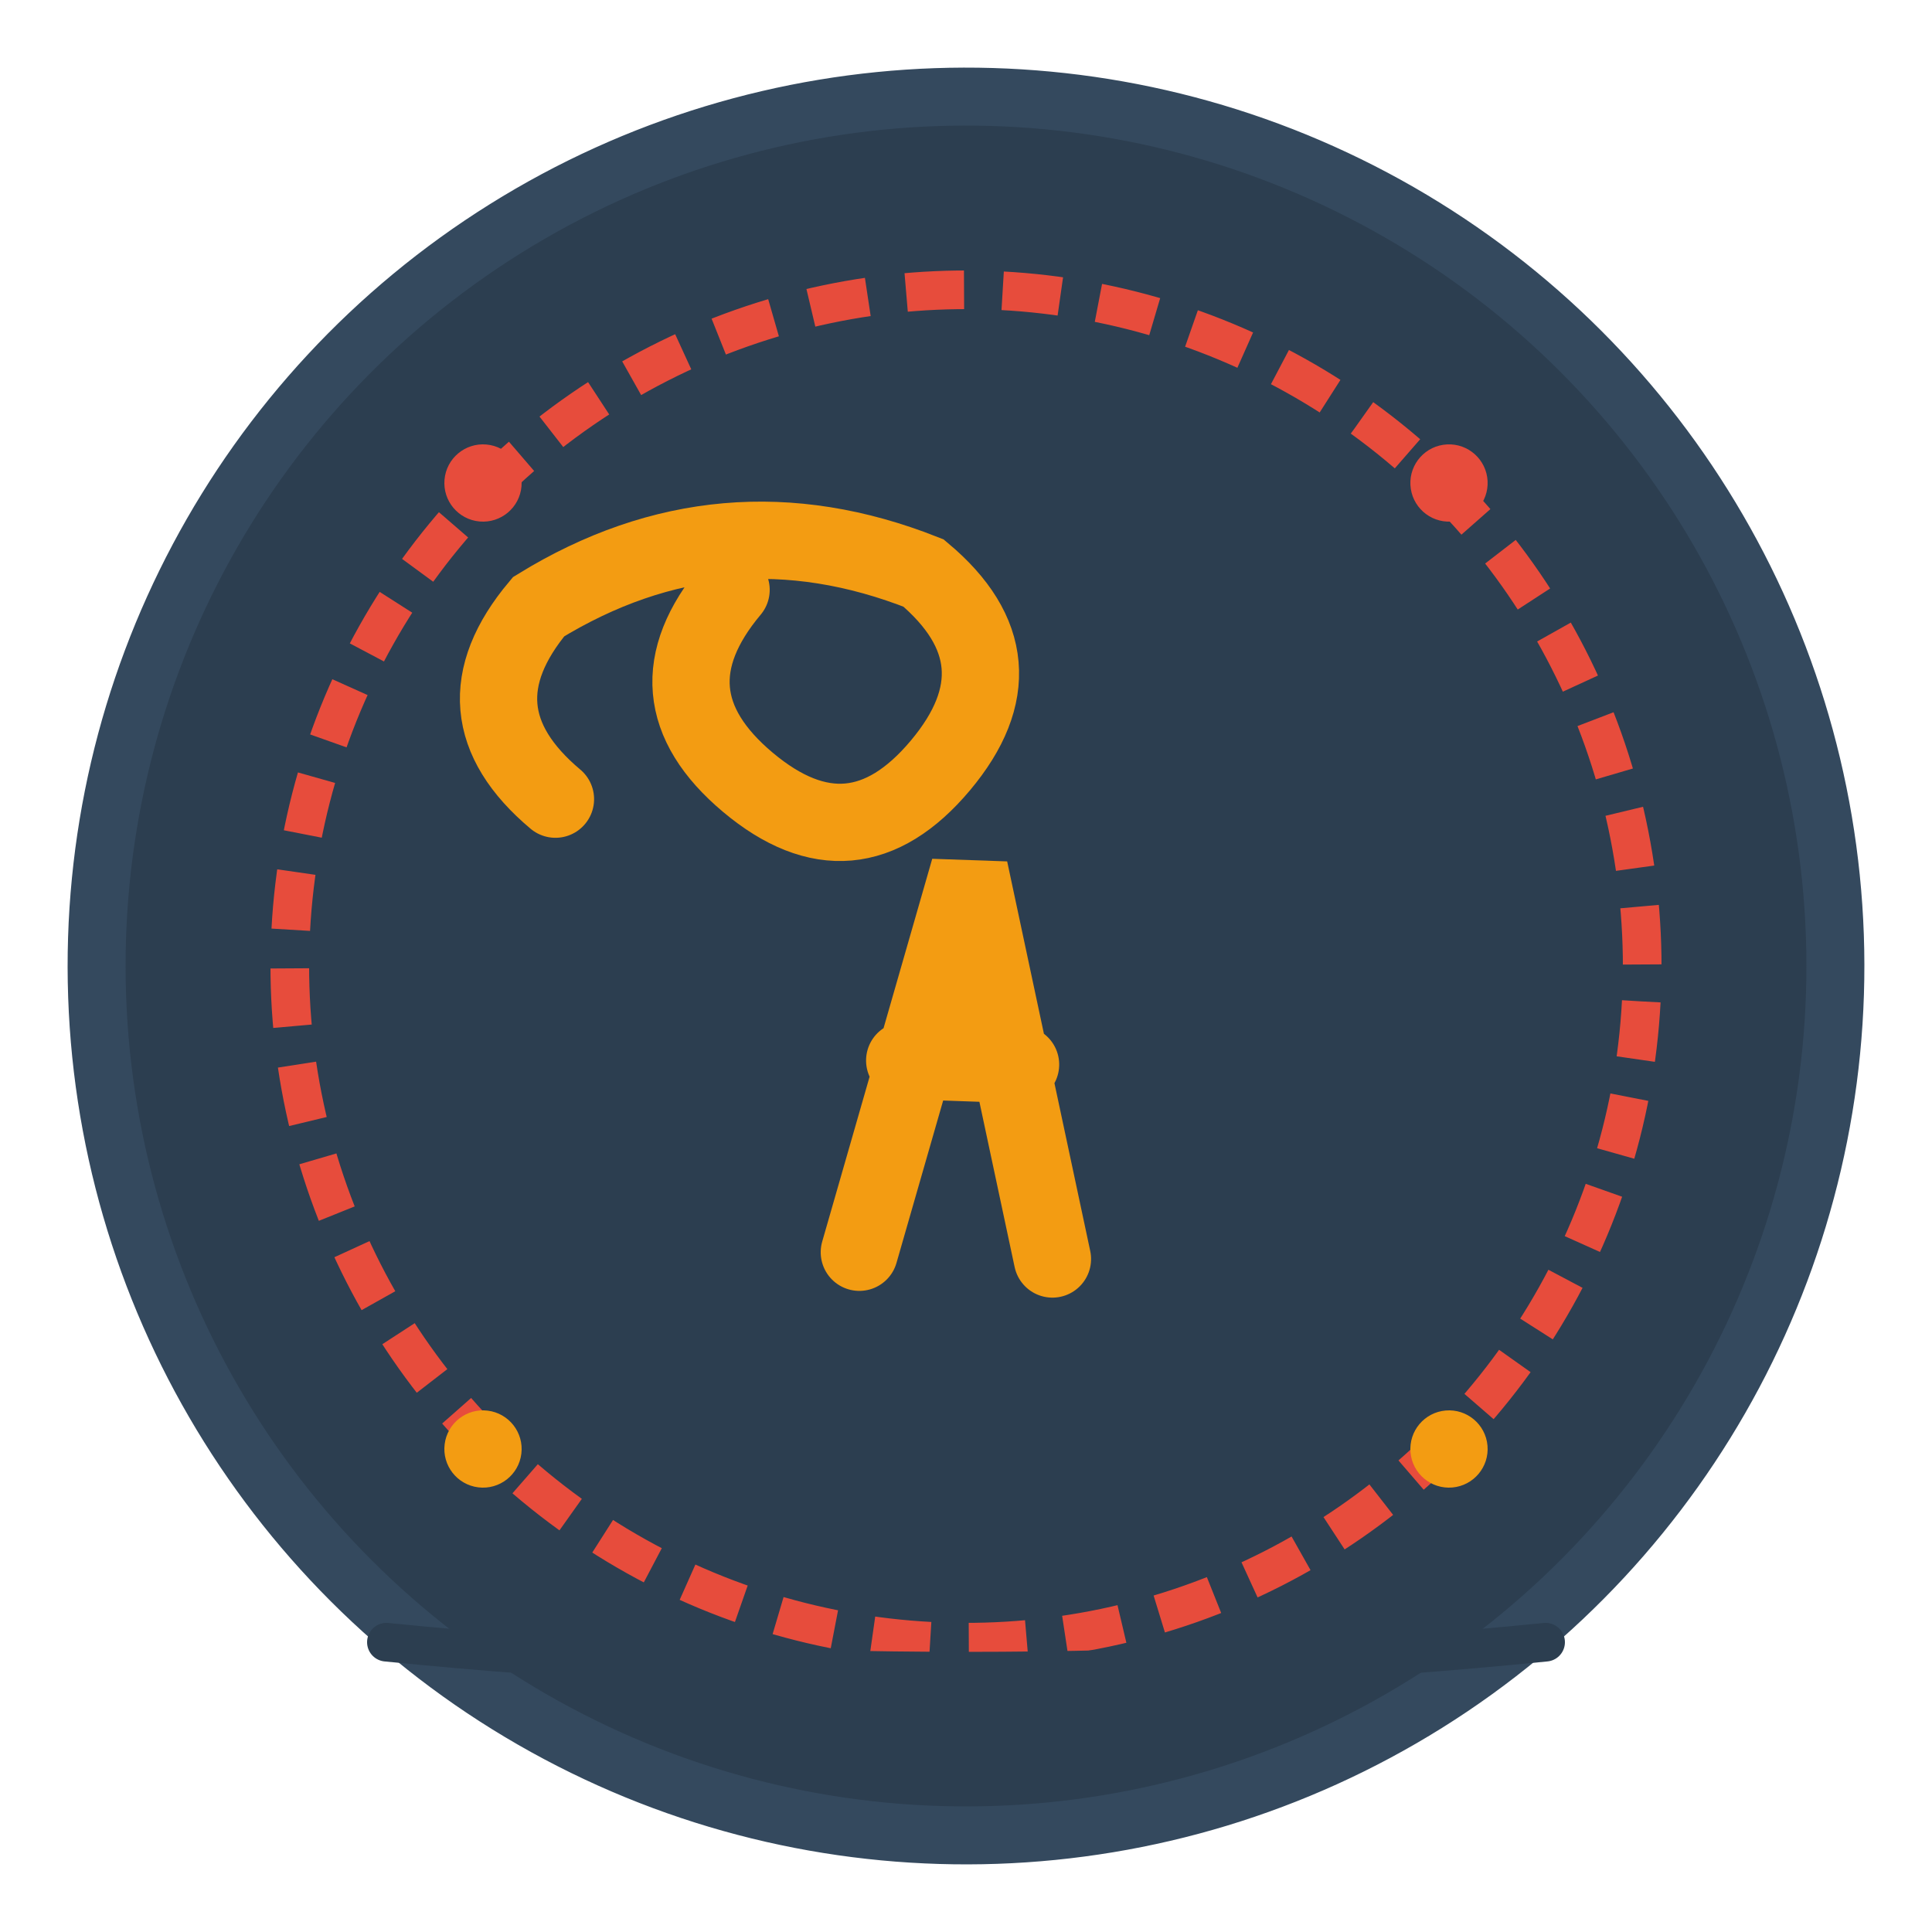
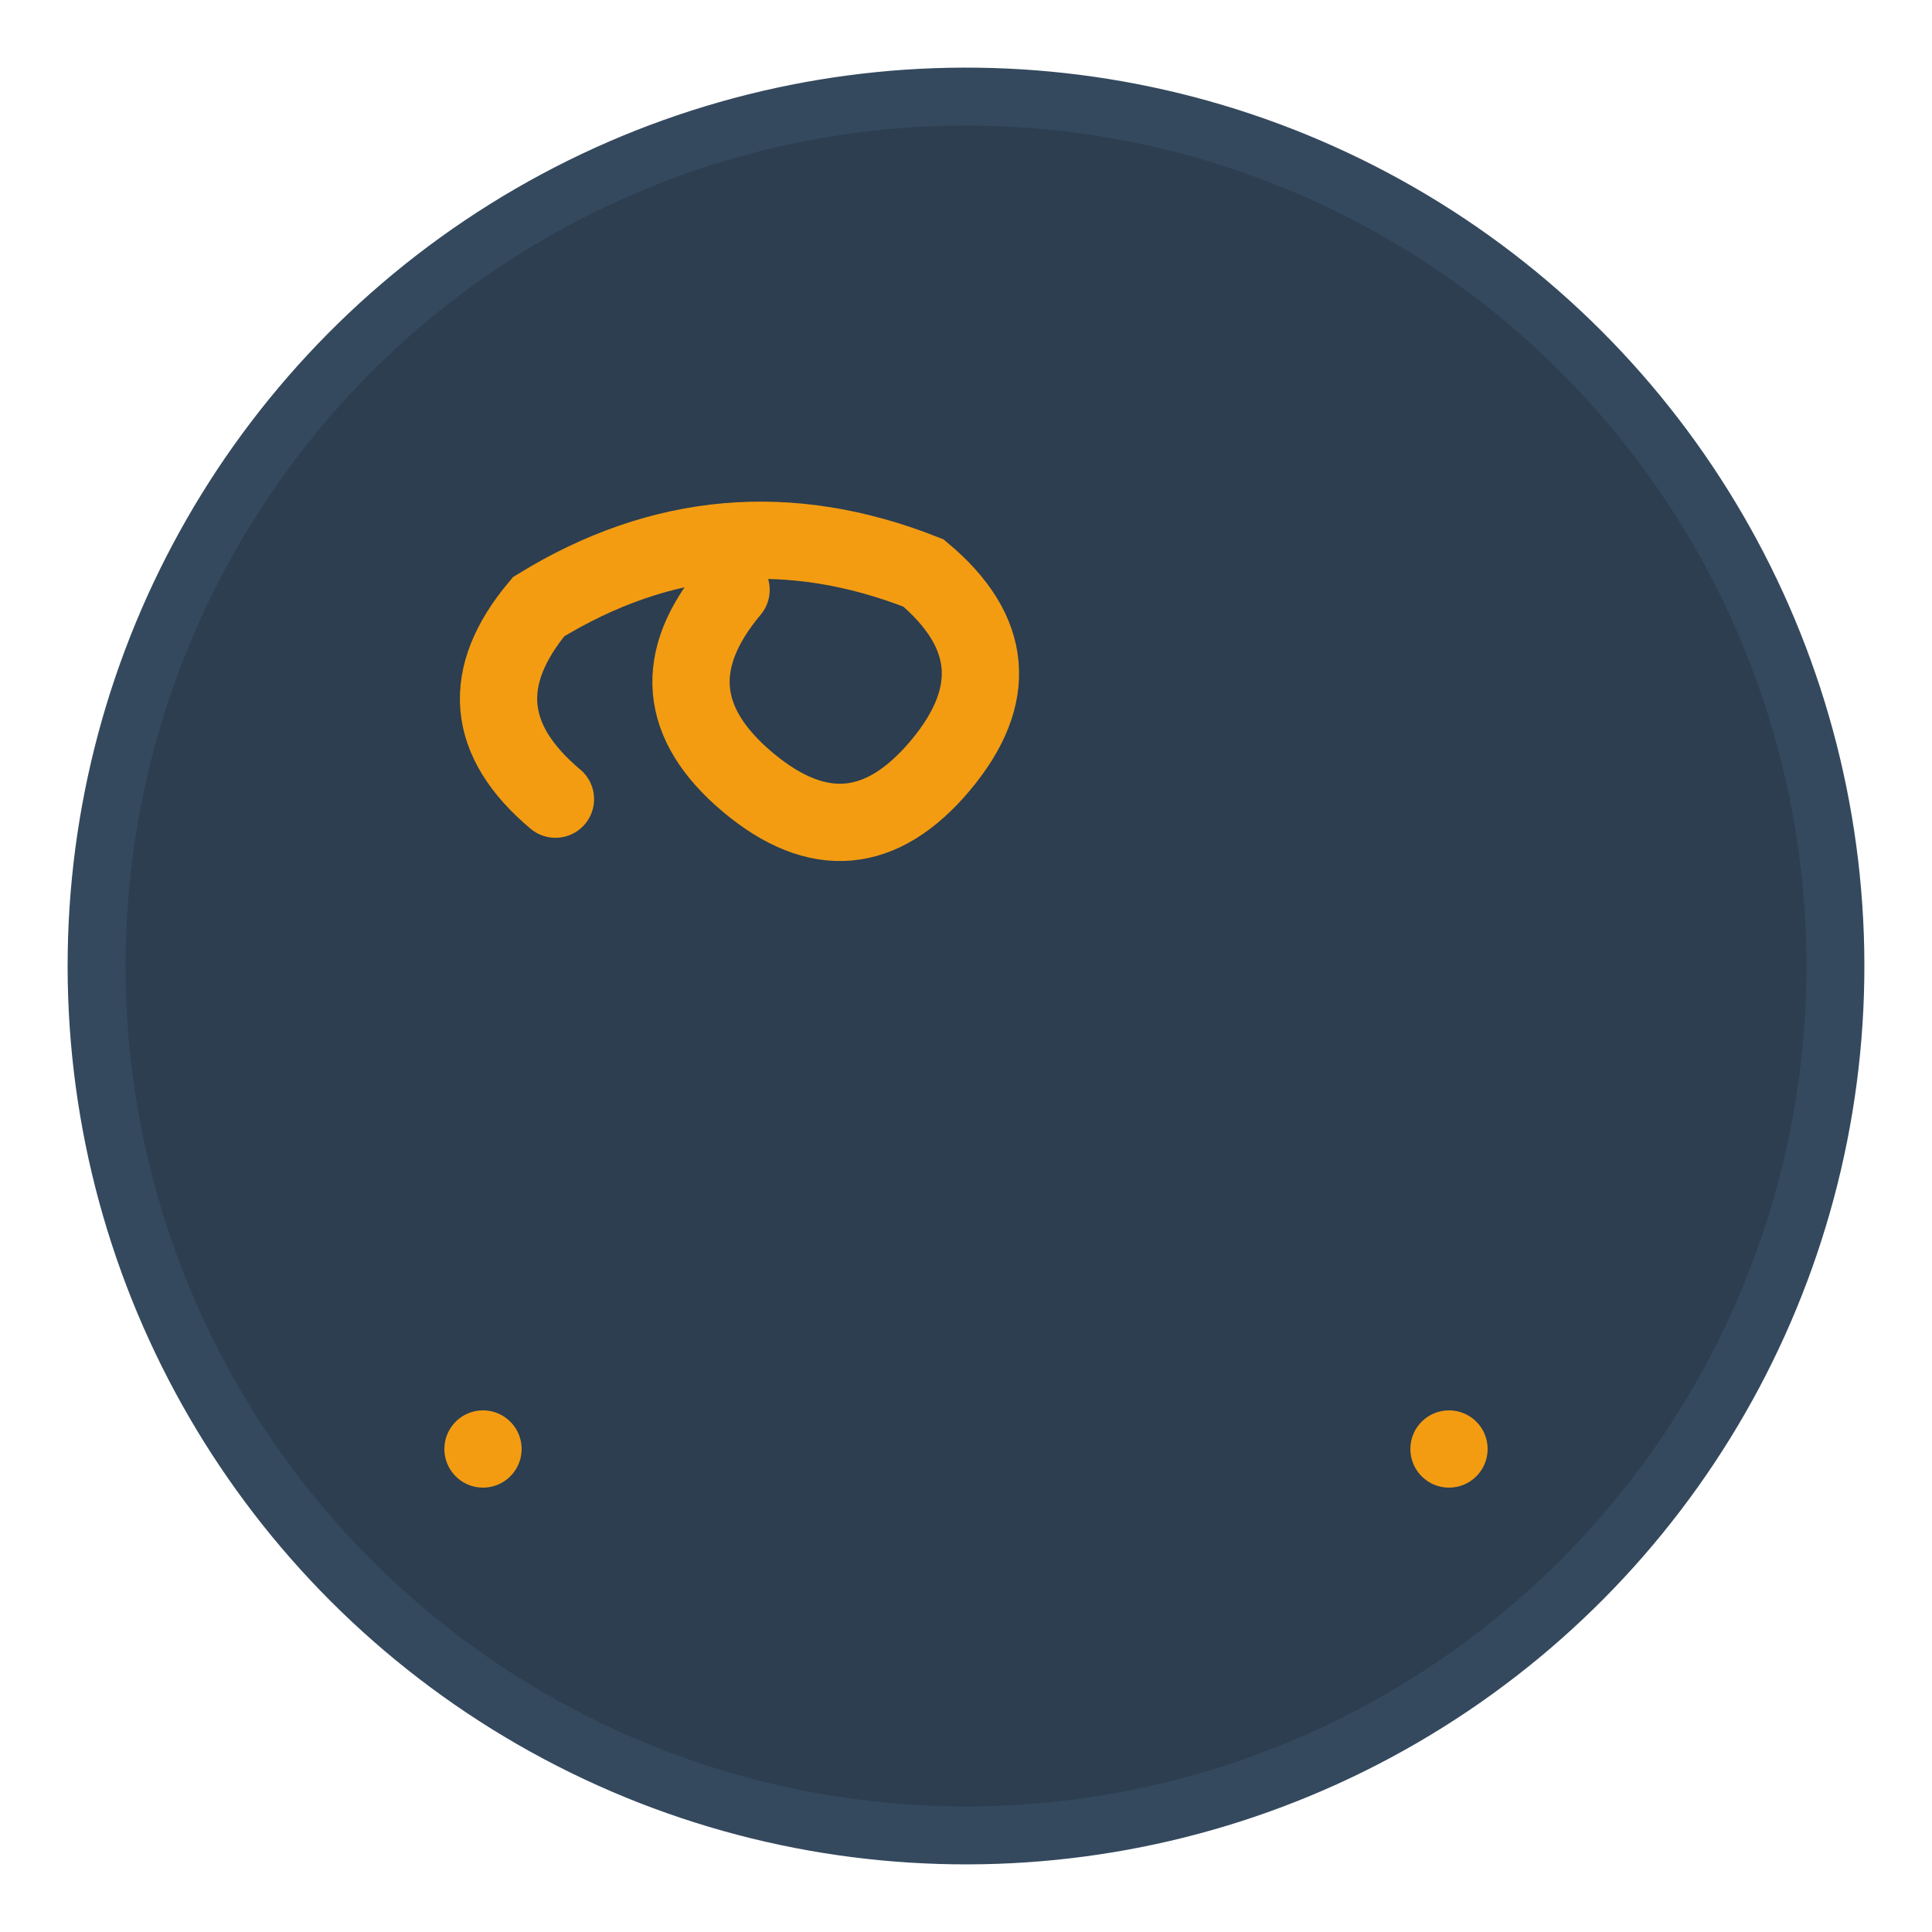
<svg xmlns="http://www.w3.org/2000/svg" width="100" height="100" viewBox="0 0 100 100">
  <defs>
    <filter id="rough-paper" x="0%" y="0%" width="100%" height="100%">
      <feTurbulence baseFrequency="0.04" numOctaves="3" result="noise" />
      <feDisplacementMap in="SourceGraphic" in2="noise" scale="1" />
    </filter>
  </defs>
  <circle cx="50" cy="50" r="45" fill="#2c3e50" stroke="#34495e" stroke-width="3" filter="url(#rough-paper)" transform="rotate(-2 50 50)" />
-   <circle cx="50" cy="50" r="35" fill="none" stroke="#e74c3c" stroke-width="2" stroke-dasharray="3,2" transform="rotate(3 50 50)" />
  <path d="M 35 35 Q 30 30, 35 25 Q 45 20, 55 25 Q 60 30, 55 35 Q 50 40, 45 35 Q 40 30, 45 25" fill="none" stroke="#f39c12" stroke-width="4" stroke-linecap="round" transform="translate(-5, 5) rotate(-5 50 50)" />
-   <path d="M 45 65 L 50 45 L 55 65 M 47 55 L 53 55" fill="none" stroke="#f39c12" stroke-width="4" stroke-linecap="round" transform="rotate(2 50 50)" />
-   <circle cx="25" cy="25" r="2" fill="#e74c3c" transform="rotate(5 25 25)" />
-   <circle cx="75" cy="25" r="2" fill="#e74c3c" transform="rotate(-3 75 25)" />
  <circle cx="25" cy="75" r="2" fill="#f39c12" transform="rotate(7 25 75)" />
  <circle cx="75" cy="75" r="2" fill="#f39c12" transform="rotate(-5 75 75)" />
-   <path d="M 20 85 Q 50 88, 80 85" fill="none" stroke="#2c3e50" stroke-width="2" stroke-linecap="round" />
</svg>